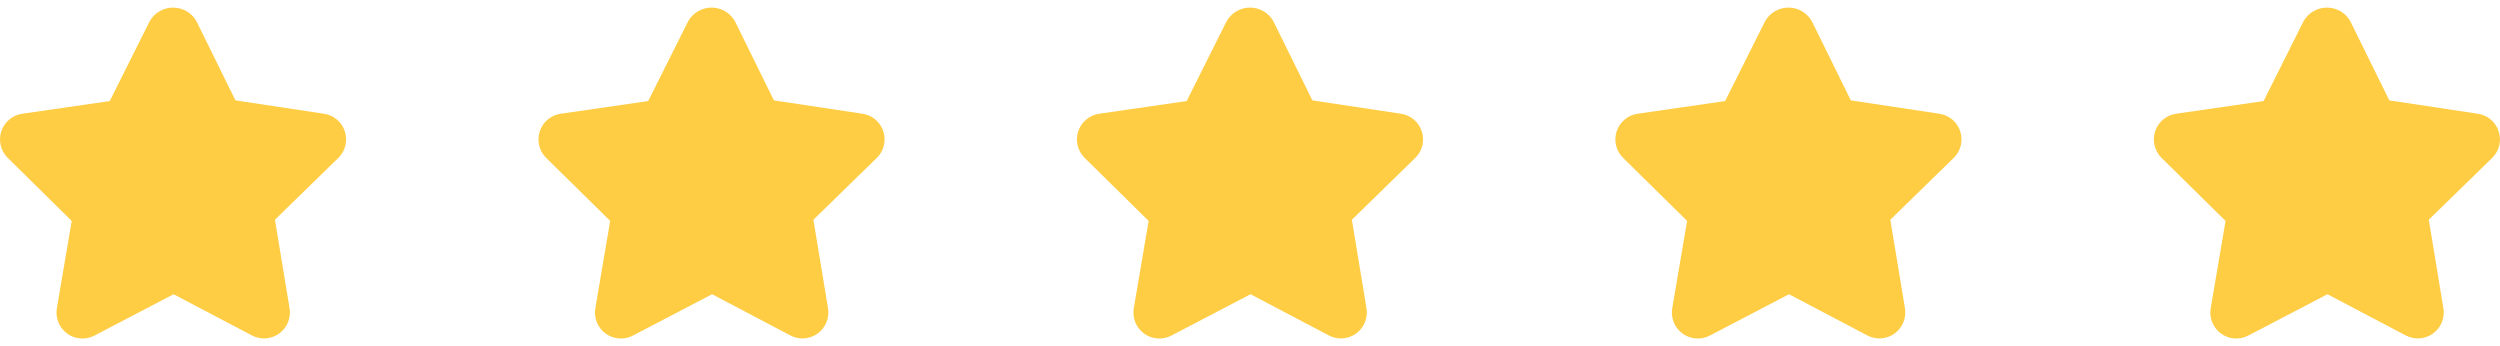
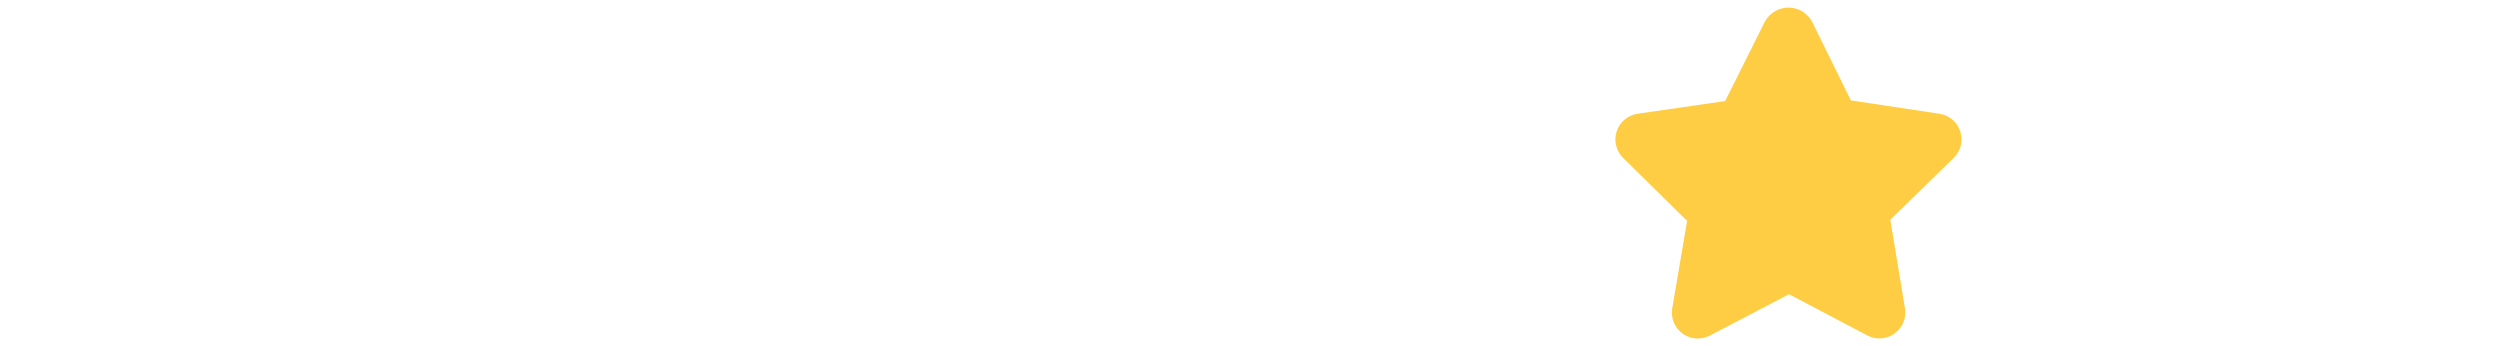
<svg xmlns="http://www.w3.org/2000/svg" width="130" height="18" viewBox="0 0 130 18" fill="none">
  <g clip-path="url(#clip0)">
-     <path d="M17.933 6.835C17.857 6.594 17.714 6.38 17.521 6.217C17.328 6.054 17.093 5.949 16.843 5.914L12.244 5.22L10.209 1.09C10.086 0.879 9.909 0.703 9.697 0.581C9.485 0.459 9.245 0.395 9 0.395C8.755 0.395 8.515 0.459 8.303 0.581C8.091 0.703 7.914 0.879 7.791 1.09L5.707 5.255L1.157 5.914C0.908 5.95 0.673 6.055 0.48 6.217C0.288 6.379 0.144 6.592 0.066 6.832C-0.012 7.071 -0.021 7.328 0.039 7.572C0.099 7.817 0.227 8.04 0.408 8.216L3.729 11.487L2.957 16.028C2.915 16.276 2.942 16.53 3.037 16.764C3.132 16.997 3.29 17.198 3.493 17.346C3.697 17.494 3.937 17.582 4.188 17.6C4.439 17.618 4.69 17.566 4.913 17.448L9.028 15.3L13.1 17.443C13.323 17.56 13.574 17.613 13.825 17.595C14.075 17.577 14.316 17.489 14.52 17.341C14.723 17.193 14.881 16.991 14.976 16.758C15.071 16.525 15.098 16.27 15.056 16.023L14.297 11.426L17.592 8.212C17.772 8.037 17.9 7.816 17.96 7.572C18.02 7.329 18.011 7.073 17.933 6.835Z" fill="#FFCD43" />
-   </g>
+     </g>
  <g clip-path="url(#clip1)">
-     <path d="M45.933 6.835C45.857 6.594 45.714 6.38 45.521 6.217C45.328 6.054 45.093 5.949 44.843 5.914L40.244 5.22L38.209 1.09C38.086 0.879 37.909 0.703 37.697 0.581C37.485 0.459 37.245 0.395 37 0.395C36.755 0.395 36.515 0.459 36.303 0.581C36.091 0.703 35.914 0.879 35.791 1.09L33.707 5.255L29.157 5.914C28.908 5.95 28.673 6.055 28.48 6.217C28.288 6.379 28.144 6.592 28.066 6.832C27.988 7.071 27.979 7.328 28.039 7.572C28.099 7.817 28.227 8.04 28.408 8.216L31.729 11.487L30.957 16.028C30.915 16.276 30.942 16.53 31.037 16.764C31.132 16.997 31.29 17.198 31.493 17.346C31.697 17.494 31.937 17.582 32.188 17.6C32.439 17.618 32.69 17.566 32.913 17.448L37.028 15.3L41.1 17.443C41.323 17.56 41.574 17.613 41.825 17.595C42.075 17.577 42.316 17.489 42.52 17.341C42.723 17.193 42.881 16.991 42.976 16.758C43.071 16.525 43.098 16.27 43.056 16.023L42.297 11.426L45.592 8.212C45.772 8.037 45.9 7.816 45.96 7.572C46.02 7.329 46.011 7.073 45.933 6.835Z" fill="#FFCD43" />
-   </g>
+     </g>
  <g clip-path="url(#clip2)">
-     <path d="M73.933 6.835C73.857 6.594 73.714 6.38 73.521 6.217C73.328 6.054 73.093 5.949 72.843 5.914L68.244 5.22L66.209 1.09C66.086 0.879 65.909 0.703 65.697 0.581C65.485 0.459 65.245 0.395 65 0.395C64.755 0.395 64.515 0.459 64.303 0.581C64.091 0.703 63.914 0.879 63.791 1.09L61.707 5.255L57.157 5.914C56.908 5.95 56.673 6.055 56.48 6.217C56.288 6.379 56.144 6.592 56.066 6.832C55.988 7.071 55.979 7.328 56.039 7.572C56.099 7.817 56.227 8.04 56.408 8.216L59.729 11.487L58.957 16.028C58.914 16.276 58.942 16.53 59.037 16.764C59.132 16.997 59.29 17.198 59.493 17.346C59.697 17.494 59.937 17.582 60.188 17.6C60.439 17.618 60.69 17.566 60.913 17.448L65.028 15.3L69.1 17.443C69.323 17.56 69.574 17.613 69.825 17.595C70.075 17.577 70.316 17.489 70.52 17.341C70.723 17.193 70.881 16.991 70.976 16.758C71.071 16.525 71.098 16.27 71.056 16.023L70.297 11.426L73.592 8.212C73.772 8.037 73.9 7.816 73.96 7.572C74.02 7.329 74.011 7.073 73.933 6.835Z" fill="#FFCD43" />
-   </g>
+     </g>
  <g clip-path="url(#clip3)">
    <path d="M101.933 6.835C101.857 6.594 101.714 6.38 101.521 6.217C101.328 6.054 101.093 5.949 100.843 5.914L96.244 5.22L94.209 1.09C94.086 0.879 93.909 0.703 93.697 0.581C93.485 0.459 93.245 0.395 93 0.395C92.755 0.395 92.515 0.459 92.303 0.581C92.091 0.703 91.914 0.879 91.791 1.09L89.707 5.255L85.157 5.914C84.908 5.95 84.673 6.055 84.481 6.217C84.288 6.379 84.144 6.592 84.066 6.832C83.988 7.071 83.979 7.328 84.039 7.572C84.099 7.817 84.227 8.04 84.408 8.216L87.729 11.487L86.957 16.028C86.915 16.276 86.942 16.53 87.037 16.764C87.132 16.997 87.29 17.198 87.493 17.346C87.697 17.494 87.937 17.582 88.188 17.6C88.439 17.618 88.69 17.566 88.913 17.448L93.028 15.3L97.1 17.443C97.323 17.56 97.574 17.613 97.825 17.595C98.075 17.577 98.316 17.489 98.52 17.341C98.723 17.193 98.881 16.991 98.976 16.758C99.071 16.525 99.098 16.27 99.056 16.023L98.297 11.426L101.592 8.212C101.772 8.037 101.9 7.816 101.96 7.572C102.02 7.329 102.011 7.073 101.933 6.835Z" fill="#FFCD43" />
  </g>
  <g clip-path="url(#clip4)">
-     <path d="M129.933 6.835C129.857 6.594 129.714 6.38 129.521 6.217C129.328 6.054 129.093 5.949 128.843 5.914L124.244 5.22L122.209 1.09C122.086 0.879 121.909 0.703 121.697 0.581C121.485 0.459 121.245 0.395 121 0.395C120.755 0.395 120.515 0.459 120.303 0.581C120.091 0.703 119.914 0.879 119.791 1.09L117.707 5.255L113.157 5.914C112.908 5.95 112.673 6.055 112.48 6.217C112.288 6.379 112.144 6.592 112.066 6.832C111.988 7.071 111.979 7.328 112.039 7.572C112.099 7.817 112.227 8.04 112.408 8.216L115.729 11.487L114.957 16.028C114.915 16.276 114.942 16.53 115.037 16.764C115.132 16.997 115.29 17.198 115.493 17.346C115.697 17.494 115.937 17.582 116.188 17.6C116.439 17.618 116.69 17.566 116.913 17.448L121.028 15.3L125.1 17.443C125.323 17.56 125.574 17.613 125.825 17.595C126.075 17.577 126.316 17.489 126.52 17.341C126.723 17.193 126.881 16.991 126.976 16.758C127.071 16.525 127.098 16.27 127.056 16.023L126.297 11.426L129.592 8.212C129.772 8.037 129.9 7.816 129.96 7.572C130.02 7.329 130.011 7.073 129.933 6.835Z" fill="#FFCD43" />
-   </g>
+     </g>
  <defs>
    <clipPath id="clip0">
-       <rect width="18" height="18" fill="white" />
-     </clipPath>
+       </clipPath>
    <clipPath id="clip1">
      <rect width="18" height="18" fill="white" transform="translate(28)" />
    </clipPath>
    <clipPath id="clip2">
      <rect width="18" height="18" fill="white" transform="translate(56)" />
    </clipPath>
    <clipPath id="clip3">
      <rect width="18" height="18" fill="white" transform="translate(84)" />
    </clipPath>
    <clipPath id="clip4">
      <rect width="18" height="18" fill="white" transform="translate(112)" />
    </clipPath>
  </defs>
</svg>